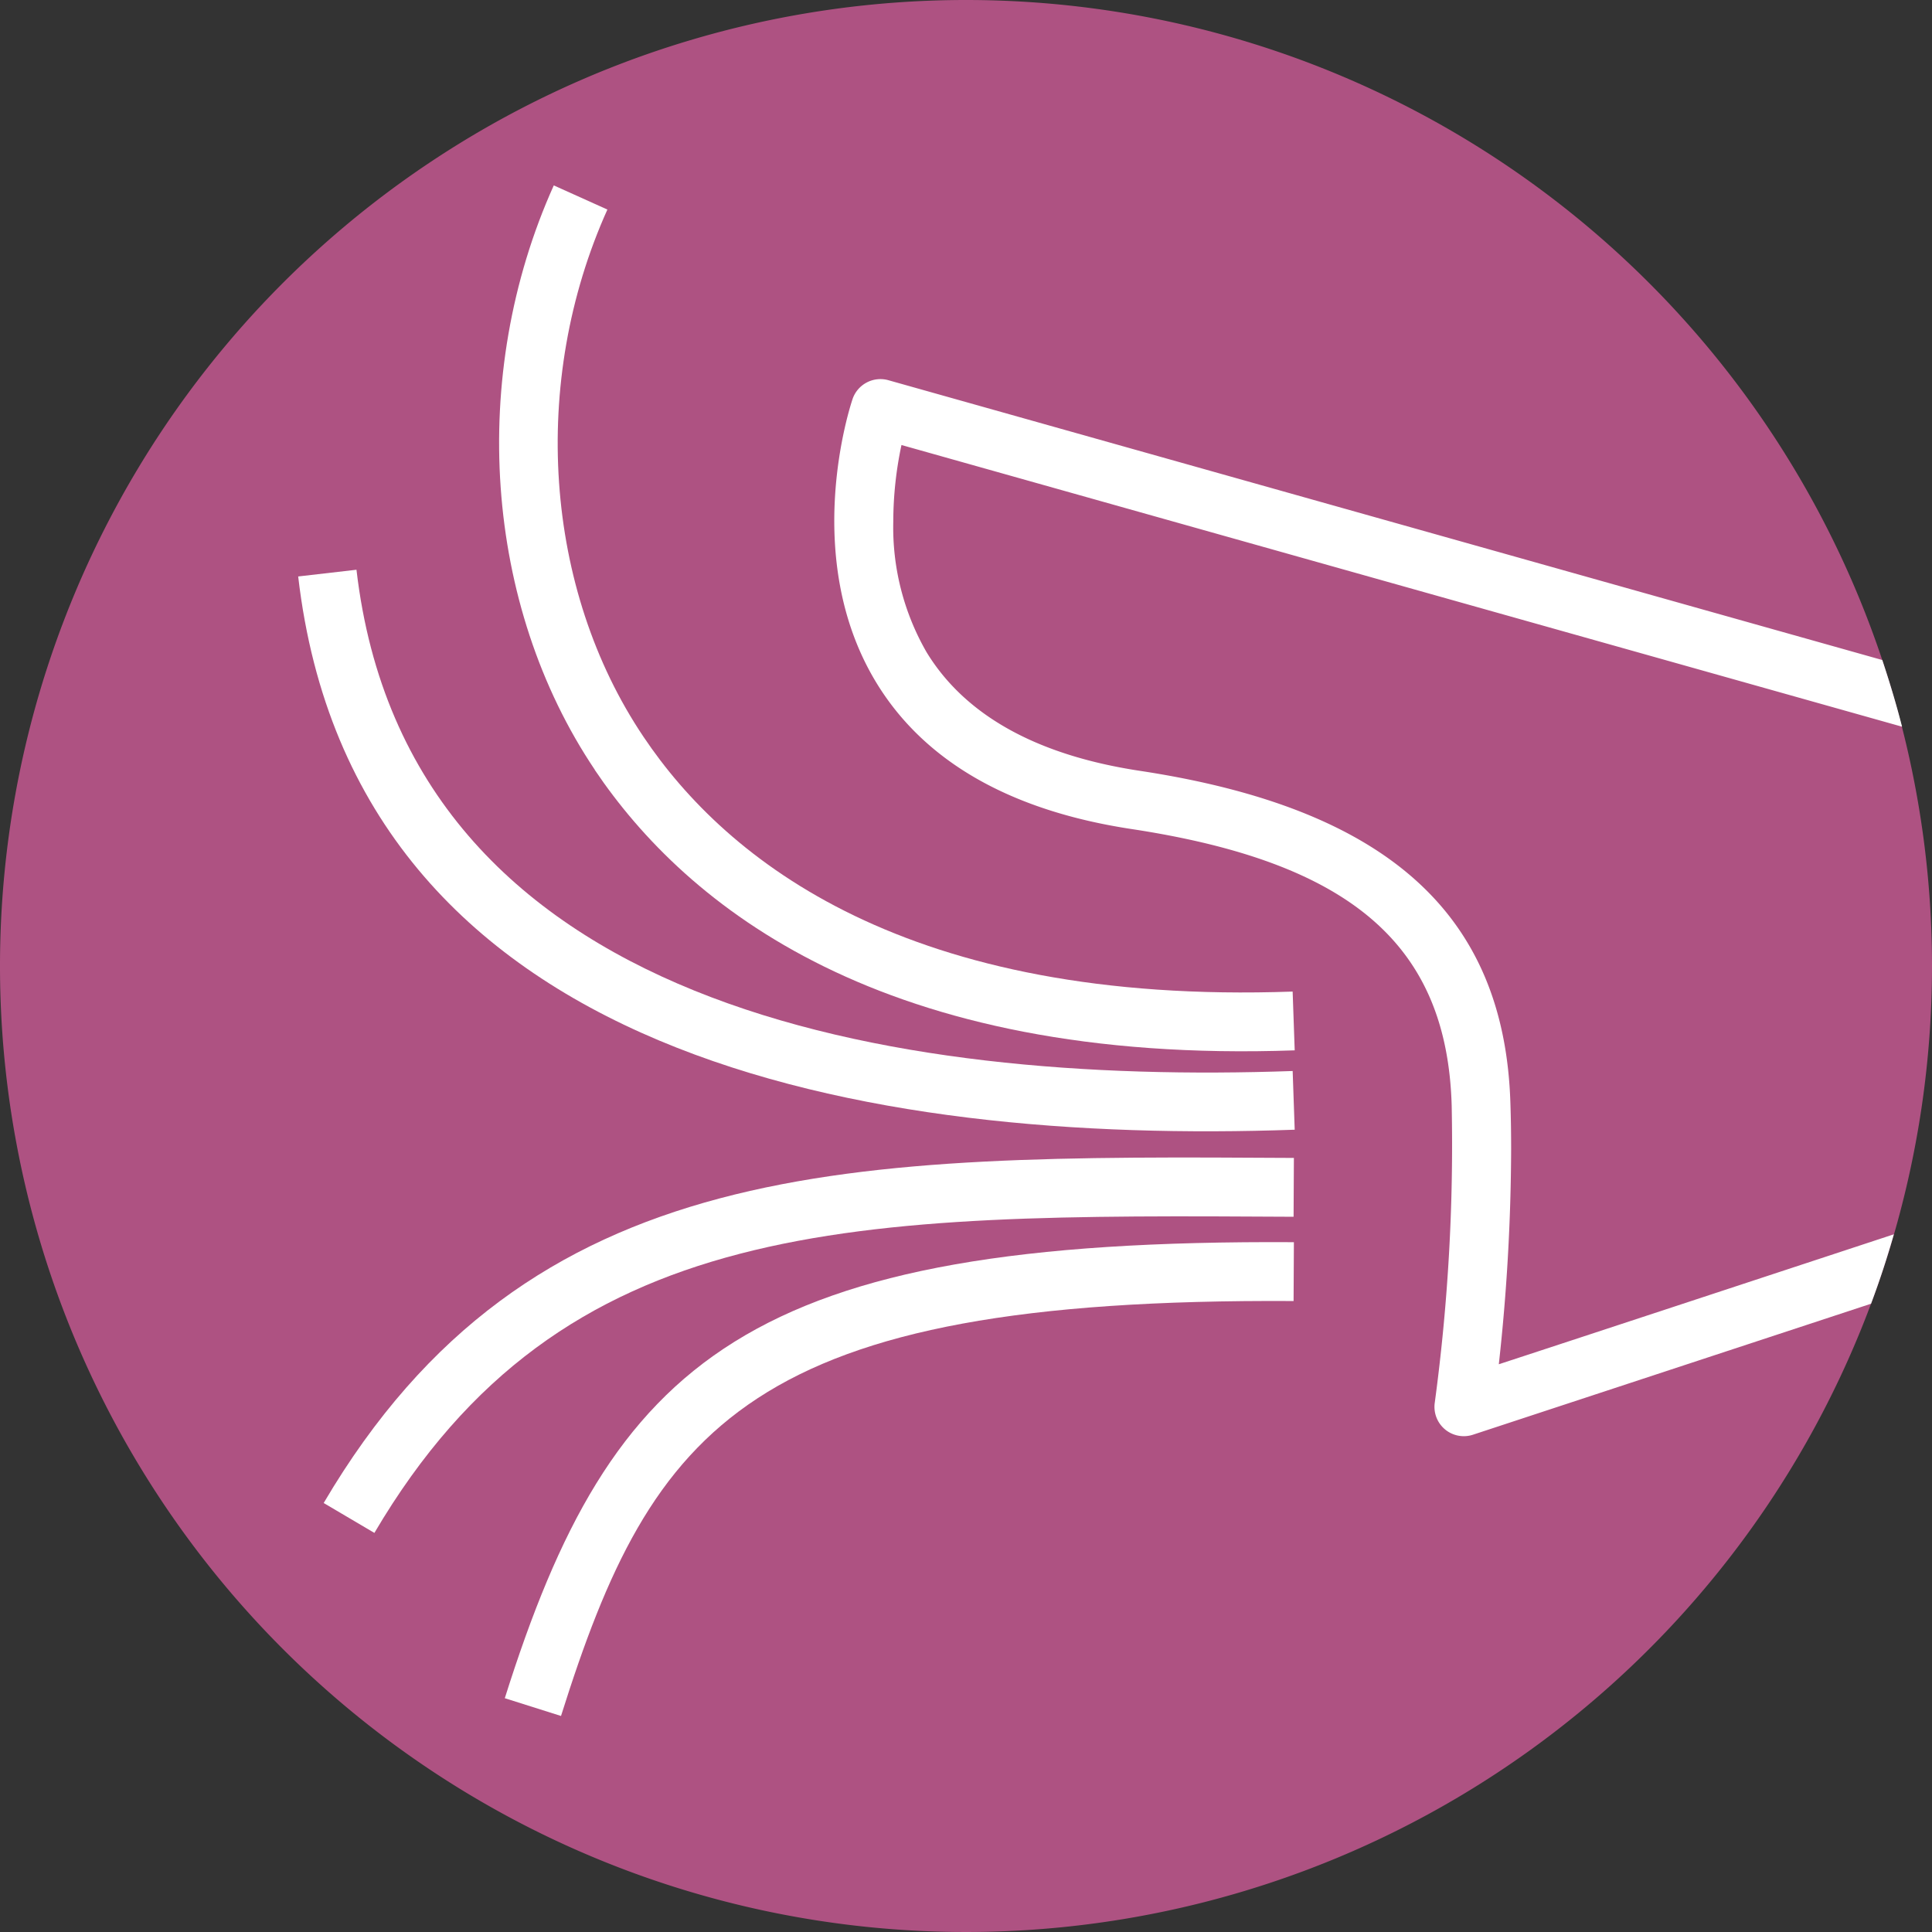
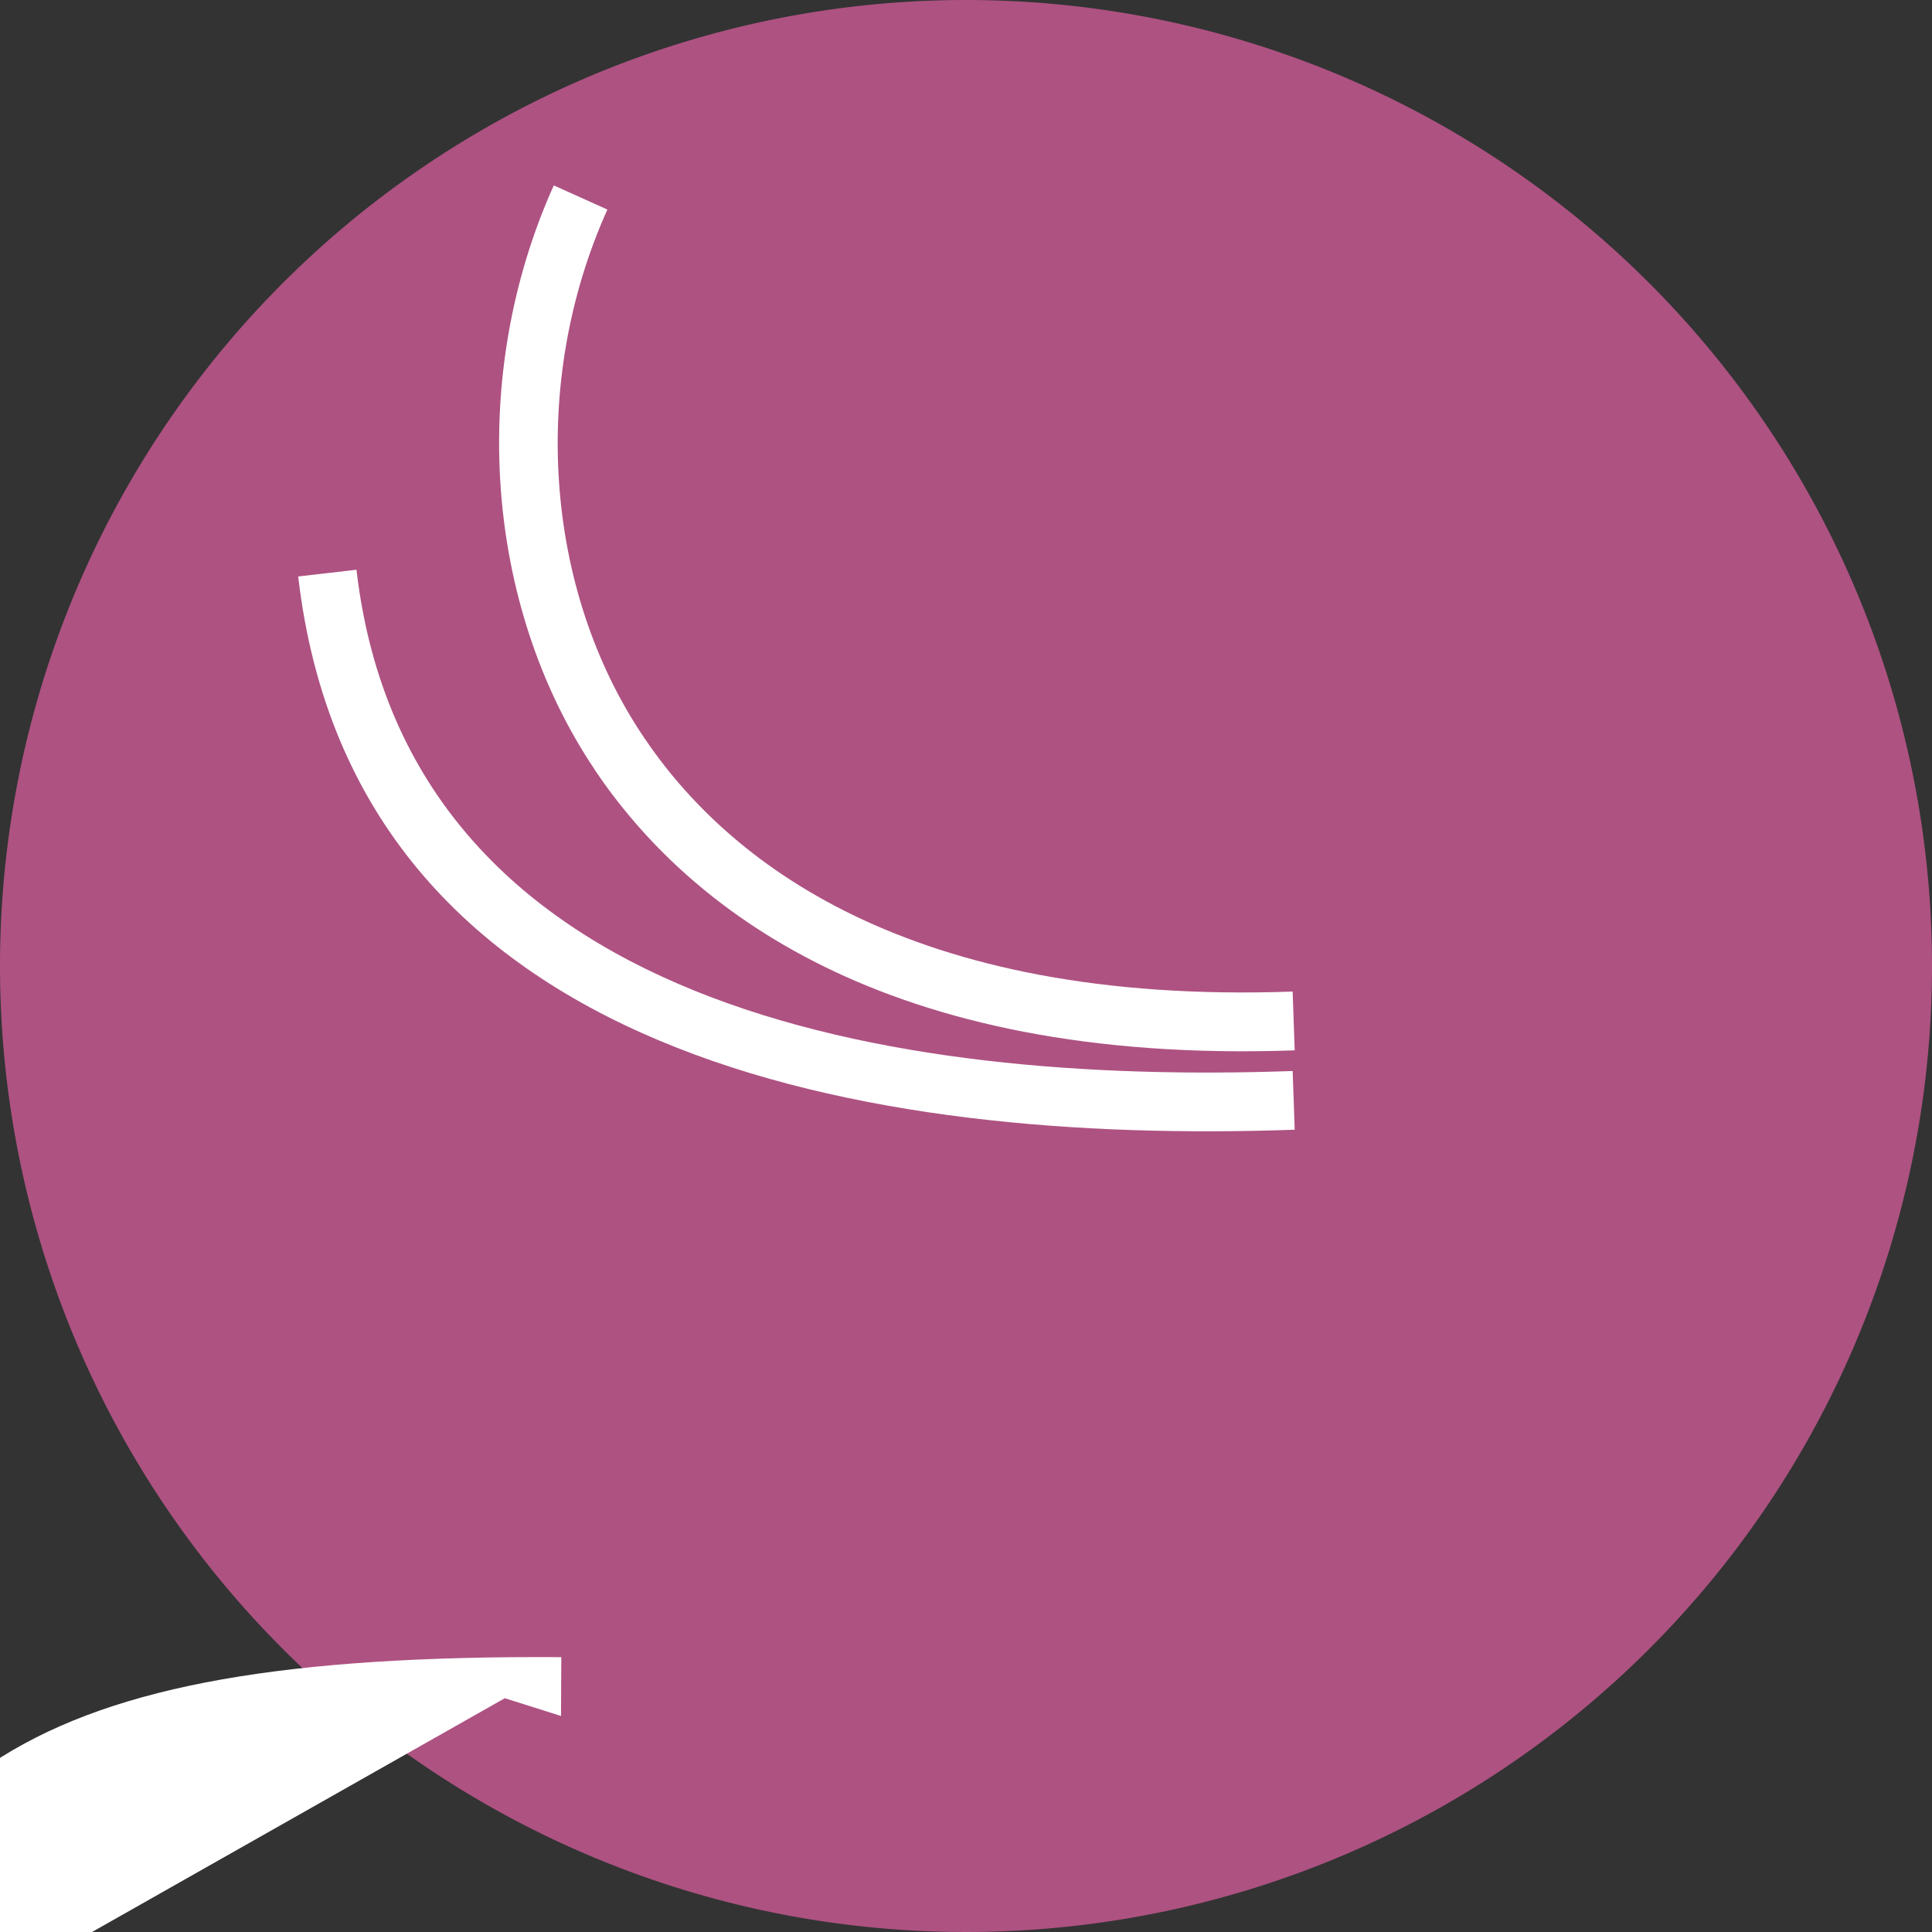
<svg xmlns="http://www.w3.org/2000/svg" id="グループ_35771" data-name="グループ 35771" width="88" height="88" viewBox="0 0 88 88">
  <rect x="0" y="0" width="88" height="88" fill="#333333" stroke="none" />
  <defs>
    <clipPath id="clip-path">
      <rect id="長方形_27662" data-name="長方形 27662" width="88" height="88" fill="none" />
    </clipPath>
  </defs>
  <g id="グループ_35732" data-name="グループ 35732" transform="translate(0 0)" clip-path="url(#clip-path)">
    <path id="パス_92091" data-name="パス 92091" d="M88,44A44,44,0,1,1,44,0,44,44,0,0,1,88,44" transform="translate(0 0)" fill="#ae5282" />
-     <path id="パス_92092" data-name="パス 92092" d="M10.356,52.766l2.308,1.361c8.589-14.586,21.822-14.513,41.868-14.4l.014-2.68c-20.217-.117-34.824-.2-44.19,15.715" transform="translate(4.389 15.695)" fill="#fff" />
-     <path id="パス_92093" data-name="パス 92093" d="M16.149,60.51l2.56.809c4.175-13.253,8.591-19.045,33.368-18.9l.014-2.68c-24.906-.145-31.068,5.318-35.942,20.771" transform="translate(6.844 16.841)" fill="#fff" />
+     <path id="パス_92093" data-name="パス 92093" d="M16.149,60.51l2.56.809l.014-2.68c-24.906-.145-31.068,5.318-35.942,20.771" transform="translate(6.844 16.841)" fill="#fff" />
    <path id="パス_92094" data-name="パス 92094" d="M9.539,18.532c2.559,22.059,26.095,25.881,45.39,25.2l-.093-2.674C36.67,41.7,14.522,38.252,12.194,18.226Z" transform="translate(4.043 7.725)" fill="#fff" />
    <path id="パス_92095" data-name="パス 92095" d="M20.322,32.549c4.17,6.2,13.076,13.444,31.884,12.779l-.094-2.677c-17.58.621-25.78-5.962-29.564-11.6C18.013,24.312,17.364,14.882,20.9,7.031l-2.442-1.1c-3.906,8.674-3.168,19.121,1.868,26.616" transform="translate(6.766 2.514)" fill="#fff" />
-     <path id="パス_92096" data-name="パス 92096" d="M27.522,13.035c-.1.292-2.388,7.2,1.075,12.908,2.18,3.589,6.084,5.833,11.613,6.676,10.02,1.519,14.384,5.284,14.6,12.585a87.738,87.738,0,0,1-.769,13.536,1.336,1.336,0,0,0,1.746,1.467l18.124-5.964c.39-1.038.733-2.09,1.039-3.162-5.032,1.657-15.483,5.1-17.993,5.919a91.156,91.156,0,0,0,.561-9.792c0-.686-.009-1.387-.033-2.086-.258-8.628-5.623-13.444-16.878-15.152-4.7-.712-7.961-2.53-9.713-5.4A11.384,11.384,0,0,1,29.376,18.6a16.8,16.8,0,0,1,.373-3.47L75.324,27.96c-.262-1.031-.57-2.039-.9-3.037L29.153,12.178a1.342,1.342,0,0,0-1.632.857" transform="translate(11.312 5.14)" fill="#fff" />
  </g>
</svg>